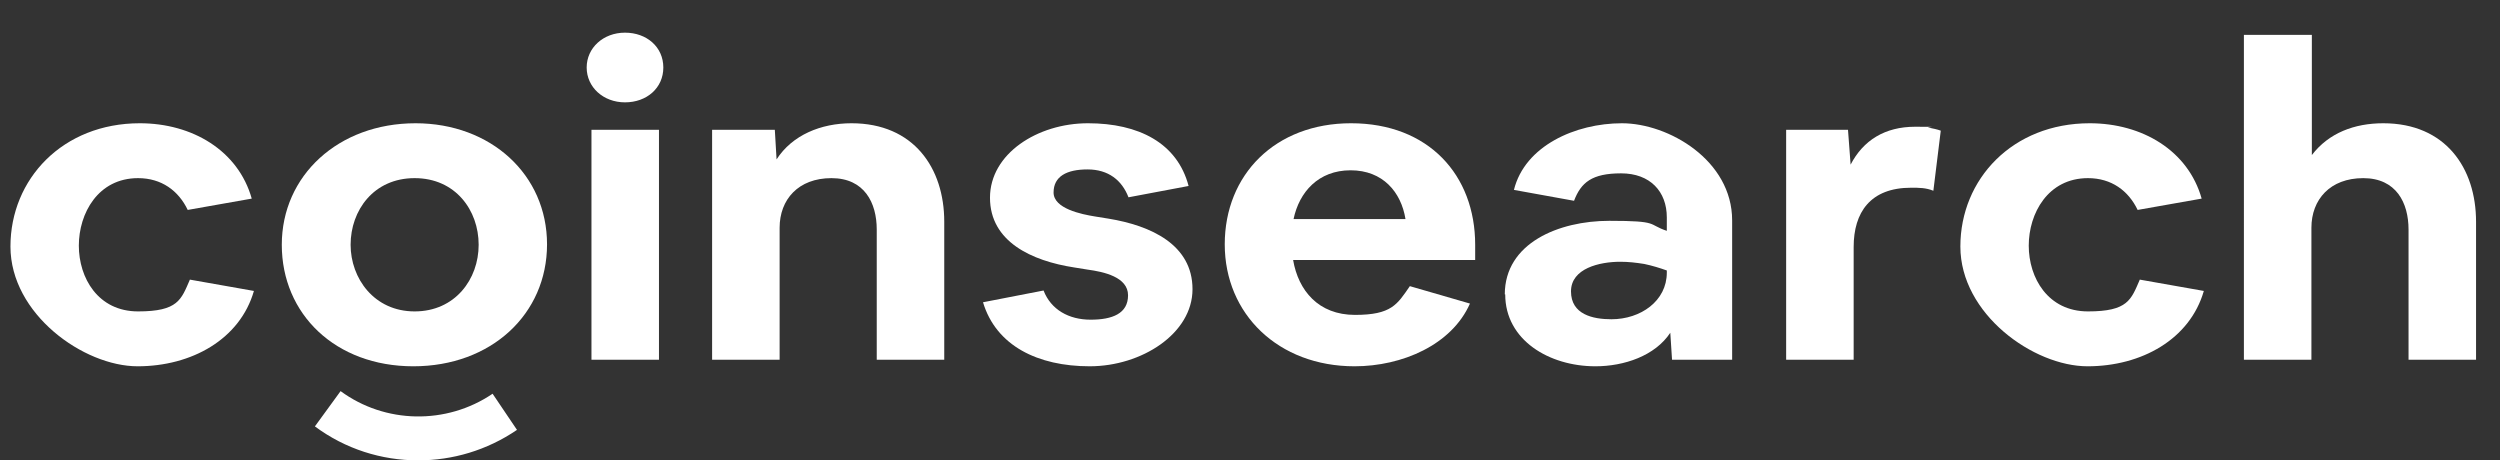
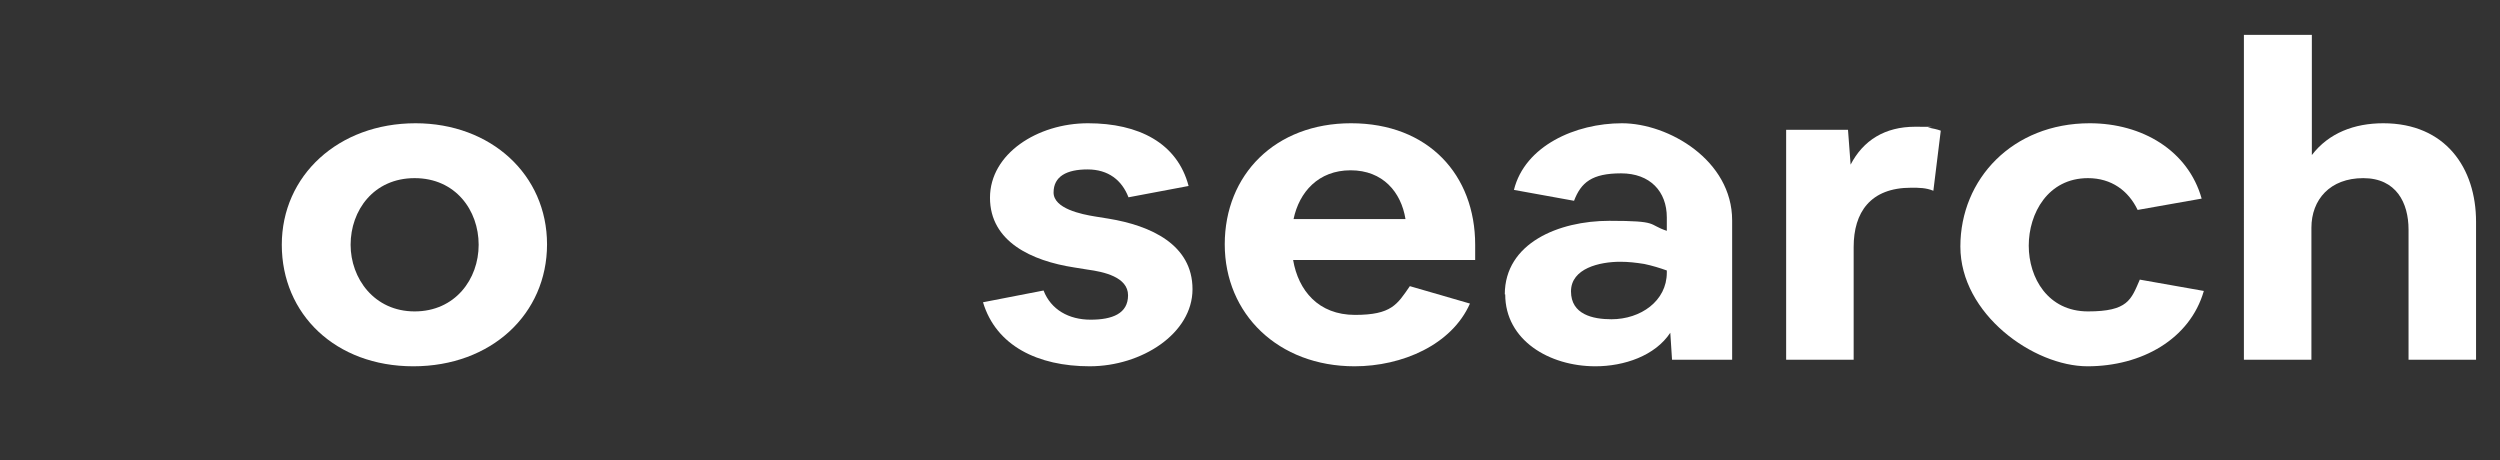
<svg xmlns="http://www.w3.org/2000/svg" version="1.1" viewBox="0 0 574 105.7">
  <rect x="0" y="0" width="574" height="105.7" fill="#333333" stroke="none" />
  <defs>
    <style>
      .cls-1 {
        fill: white;
      }
    </style>
  </defs>
  <g>
    <g id="Layer_1">
      <g>
-         <path class="cls-1" d="M32.1,28.3c12.1,0,22.6,6.3,25.7,17.3l-14.7,2.6c-2.1-4.4-6-7.3-11.4-7.3-9.2,0-13.6,8.1-13.6,15.5s4.4,15.1,13.6,15.1,9.9-2.7,11.9-7.3l14.7,2.6c-3.2,11.1-14.3,17.3-26.7,17.3S2.4,72.1,2.4,56.6s12-28.3,29.7-28.3Z" />
        <path class="cls-1" d="M95.4,28.3c17.3,0,30.2,11.8,30.2,27.8s-12.8,28-30.7,28-30.2-12-30.2-27.9,13-27.9,30.7-27.9ZM80.5,56.2c0,7.7,5.4,15.3,14.7,15.3s14.7-7.4,14.7-15.3-5.3-15.3-14.7-15.3-14.7,7.4-14.7,15.3Z" />
-         <path class="cls-1" d="M134.7,15.5c0-4.5,3.8-8,8.8-8s8.8,3.3,8.8,8-3.8,8-8.8,8-8.8-3.5-8.8-8ZM135.8,29.8h15.5v52.8h-15.5V29.8Z" />
-         <path class="cls-1" d="M177.9,29.8l.4,6.8c3.6-5.6,10.2-8.3,17.2-8.3,14.3,0,21.3,10.3,21.3,22.6v31.7h-15.5v-29.9c0-6.1-2.8-11.8-10.4-11.8s-11.9,4.9-11.9,11.4v30.3h-15.5V29.8h14.2Z" />
        <path class="cls-1" d="M239.6,66.7c1.7,4.4,5.8,6.7,10.8,6.7s8.6-1.4,8.6-5.6-5.6-5.4-9.3-5.9l-3.1-.5c-9.7-1.5-19.3-5.9-19.3-16s10.9-17.1,22.5-17.1,20.5,4.5,23.1,14.4l-13.8,2.6c-1.5-3.9-4.6-6.4-9.4-6.4s-7.8,1.6-7.8,5.3,6.4,5,9.5,5.5l3.1.5c9.8,1.6,19.3,6,19.3,16.2s-11.7,17.7-23.6,17.7-21.5-4.7-24.5-14.7l13.9-2.7Z" />
        <path class="cls-1" d="M310.2,28.3c17.8,0,28.5,11.9,28.5,27.9v3.5h-41.8c1.2,7,5.8,12.6,14.2,12.6s9.7-2.4,12.6-6.6l13.8,4c-4.2,9.5-15.6,14.4-26.5,14.4-17.5,0-29.8-12-29.8-28s11.6-27.8,29-27.8ZM297,50.3h25.7c-1-6.2-5.2-11.2-12.6-11.2s-11.8,5-13.1,11.2Z" />
        <path class="cls-1" d="M345.5,67.6c0-11.8,12.4-16.9,24-16.9s8.7.8,13.2,2.3v-3.1c0-5.9-3.8-10.1-10.5-10.1s-9.2,2.1-10.8,6.3l-13.8-2.5c2.5-10.1,14.1-15.3,24.8-15.3s25.3,8.5,25.3,22.3v32h-13.8l-.4-6.2c-3.5,5.3-10.6,7.7-17.2,7.7-10.6,0-20.7-6-20.7-16.5ZM370,73.3c6.7,0,12.7-4.2,12.7-10.7v-.5c-1.7-.6-3.3-1.1-5.2-1.5-1.9-.3-3.6-.5-5.5-.5-4.7,0-11.3,1.5-11.3,6.8s5,6.4,9.3,6.4Z" />
        <path class="cls-1" d="M424.3,29.8l.6,8c2.9-5.6,7.9-8.7,14.8-8.7s2.1.1,3.1.2c1,.2,2,.4,2.8.7l-1.7,13.8c-1.7-.7-3.3-.7-5.1-.7-9.4,0-13.2,5.7-13.2,13.6v25.9h-15.5V29.8h14.2Z" />
        <path class="cls-1" d="M479.8,28.3c12.1,0,22.6,6.3,25.7,17.3l-14.7,2.6c-2.1-4.4-6-7.3-11.4-7.3-9.2,0-13.6,8.1-13.6,15.5s4.4,15.1,13.6,15.1,9.9-2.7,11.9-7.3l14.7,2.6c-3.2,11.1-14.3,17.3-26.7,17.3s-29.2-12-29.2-27.5,12-28.3,29.7-28.3Z" />
        <path class="cls-1" d="M515.3,8h15.5v27.6c3.9-5.1,9.8-7.3,16.4-7.3,14.3,0,21.3,10.3,21.3,22.6v31.7h-15.5v-29.9c0-6.1-2.8-11.8-10.4-11.8s-11.9,4.9-11.9,11.4v30.3h-15.5V8Z" />
      </g>
-       <path class="cls-1" d="M96,105.7c-8.4,0-16.7-2.6-23.7-7.8l5.9-8.1c10.2,7.5,24.3,7.8,34.9.6l5.6,8.3c-6.9,4.7-14.8,7-22.7,7Z" />
    </g>
  </g>
</svg>